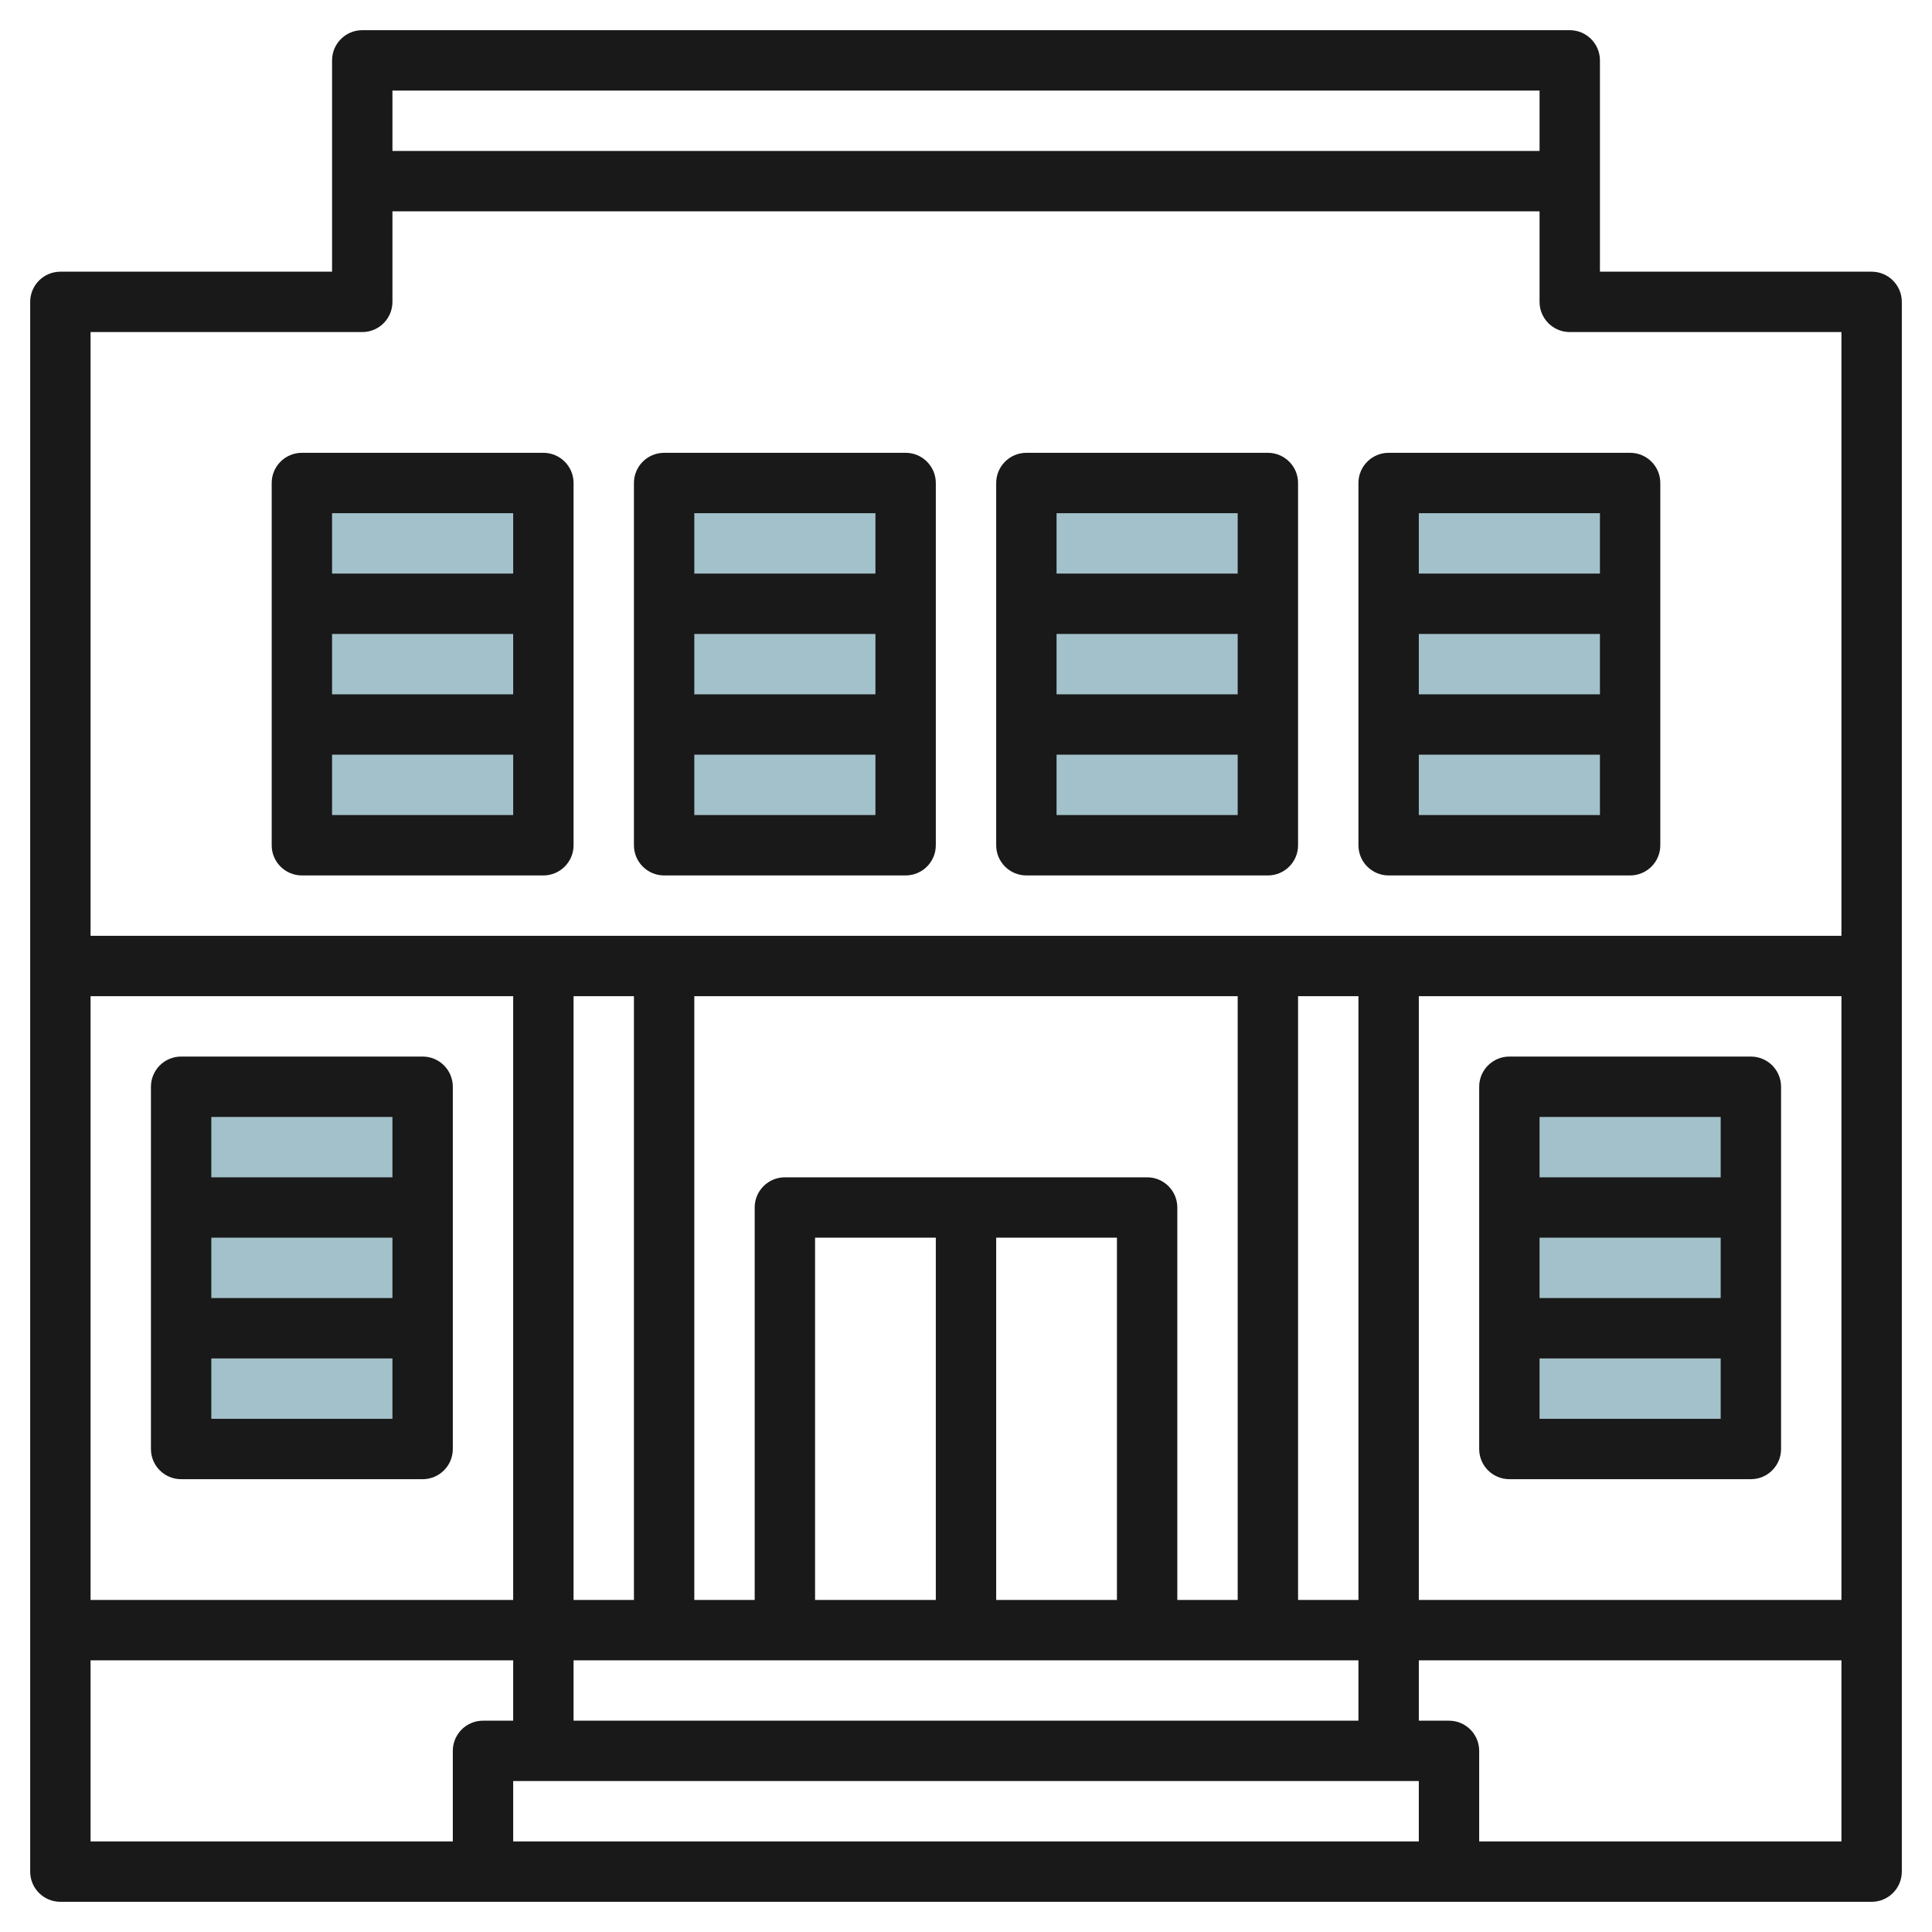
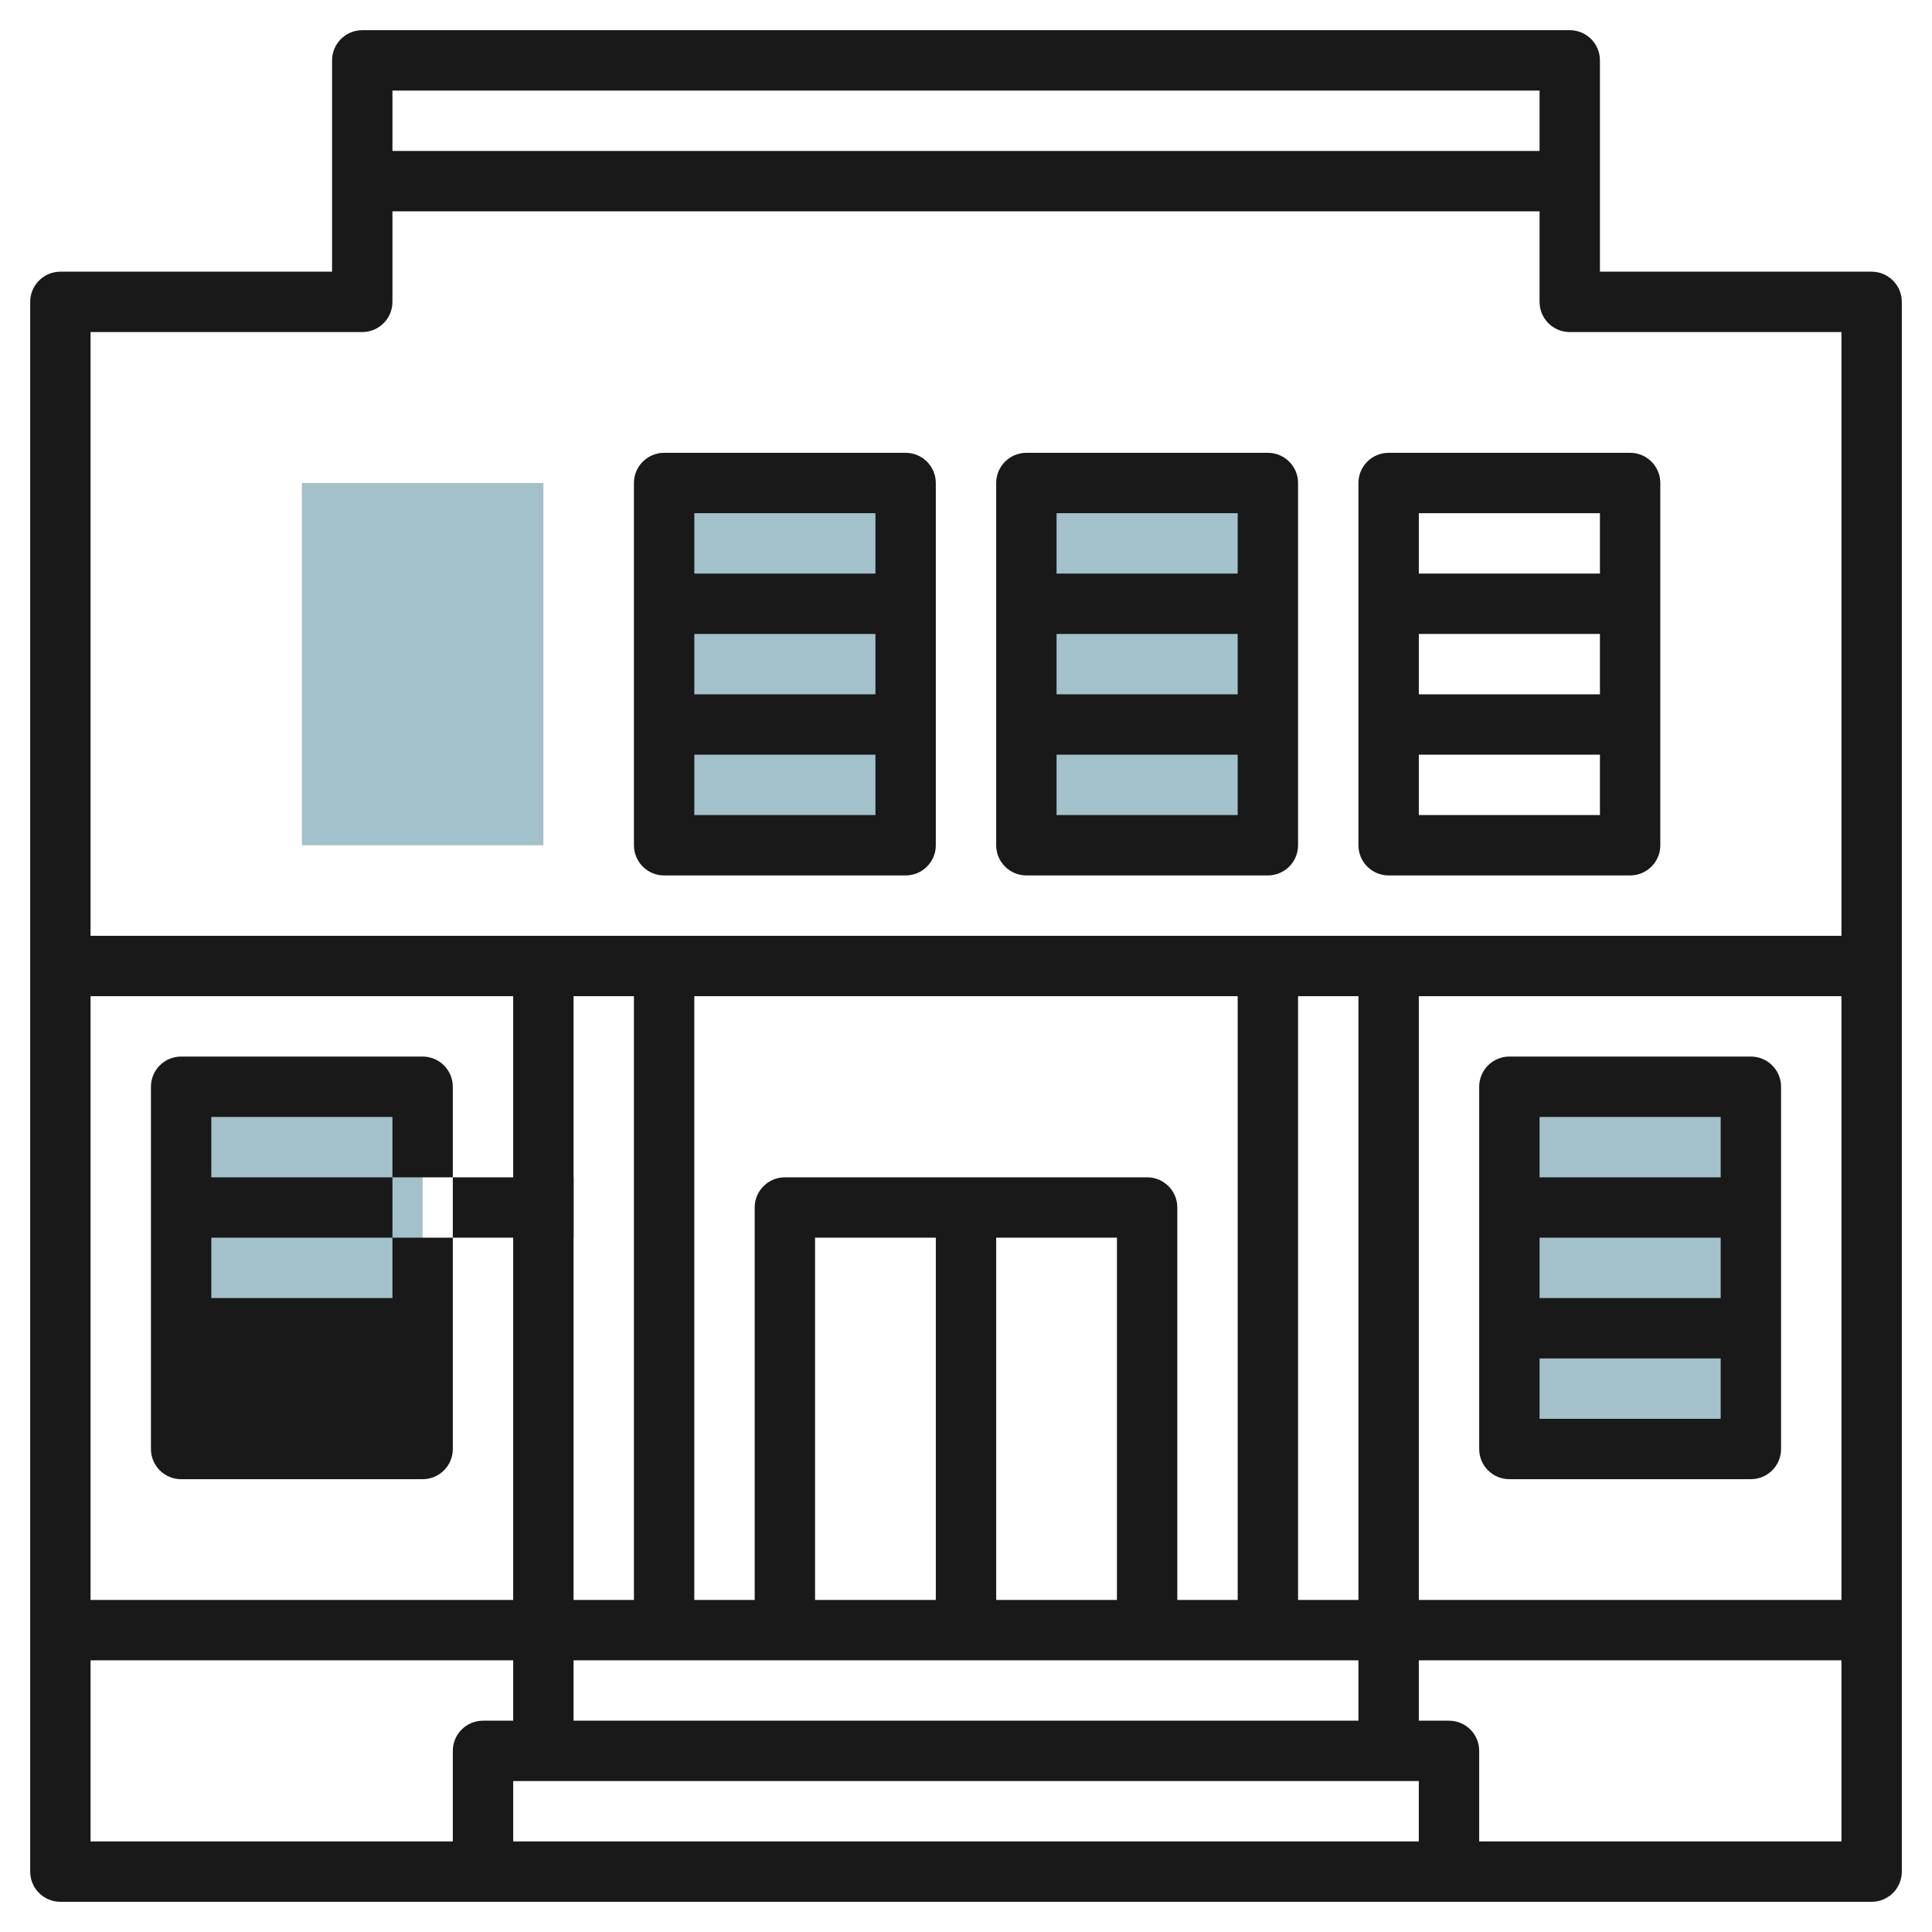
<svg xmlns="http://www.w3.org/2000/svg" id="Layer_3" enable-background="new 0 0 64 64" height="512" viewBox="0 0 64 64" width="512">
  <path d="m10 16h8v12h-8z" fill="#a3c1ca" />
  <path d="m22 16h8v12h-8z" fill="#a3c1ca" />
  <path d="m34 16h8v12h-8z" fill="#a3c1ca" />
-   <path d="m46 16h8v12h-8z" fill="#a3c1ca" />
  <path d="m50 36h8v12h-8z" fill="#a3c1ca" />
  <path d="m6 36h8v12h-8z" fill="#a3c1ca" />
  <g fill="#191919">
    <path d="m62 63c.552 0 1-.447 1-1v-8-44c0-.552-.448-1-1-1h-9v-7c0-.552-.448-1-1-1h-40c-.552 0-1 .448-1 1v7h-9c-.552 0-1 .448-1 1v44 8c0 .553.448 1 1 1zm-59-30h14v20h-14zm38 0v20h-2v-13c0-.553-.448-1-1-1h-12c-.552 0-1 .447-1 1v13h-2v-20zm4 20h-2v-20h2zm-18 0v-12h4v12zm6-12h4v12h-4zm-12 12h-2v-20h2zm24 2v2h-26v-2zm2-22h14v20h-14zm4-30v2h-38v-2zm-48 28v-20h9c.552 0 1-.448 1-1v-3h38v3c0 .552.448 1 1 1h9v20zm0 24h14v2h-1c-.552 0-1 .447-1 1v3h-12zm44 4v2h-30v-2zm14 2h-12v-3c0-.553-.448-1-1-1h-1v-2h14z" />
-     <path d="m14 35h-8c-.552 0-1 .447-1 1v12c0 .553.448 1 1 1h8c.552 0 1-.447 1-1v-12c0-.553-.448-1-1-1zm-1 2v2h-6v-2zm0 4v2h-6v-2zm-6 6v-2h6v2z" />
+     <path d="m14 35h-8c-.552 0-1 .447-1 1v12c0 .553.448 1 1 1h8c.552 0 1-.447 1-1v-12c0-.553-.448-1-1-1zm-1 2v2h-6v-2zm0 4v2h-6v-2zv-2h6v2z" />
    <path d="m58 35h-8c-.552 0-1 .447-1 1v12c0 .553.448 1 1 1h8c.552 0 1-.447 1-1v-12c0-.553-.448-1-1-1zm-1 2v2h-6v-2zm0 4v2h-6v-2zm-6 6v-2h6v2z" />
-     <path d="m10 29h8c.552 0 1-.448 1-1v-12c0-.552-.448-1-1-1h-8c-.552 0-1 .448-1 1v12c0 .552.448 1 1 1zm1-2v-2h6v2zm0-4v-2h6v2zm6-6v2h-6v-2z" />
    <path d="m22 29h8c.552 0 1-.448 1-1v-12c0-.552-.448-1-1-1h-8c-.552 0-1 .448-1 1v12c0 .552.448 1 1 1zm1-2v-2h6v2zm0-4v-2h6v2zm6-6v2h-6v-2z" />
    <path d="m34 29h8c.552 0 1-.448 1-1v-12c0-.552-.448-1-1-1h-8c-.552 0-1 .448-1 1v12c0 .552.448 1 1 1zm1-2v-2h6v2zm0-4v-2h6v2zm6-6v2h-6v-2z" />
    <path d="m46 29h8c.552 0 1-.448 1-1v-12c0-.552-.448-1-1-1h-8c-.552 0-1 .448-1 1v12c0 .552.448 1 1 1zm1-2v-2h6v2zm0-4v-2h6v2zm6-6v2h-6v-2z" />
  </g>
</svg>